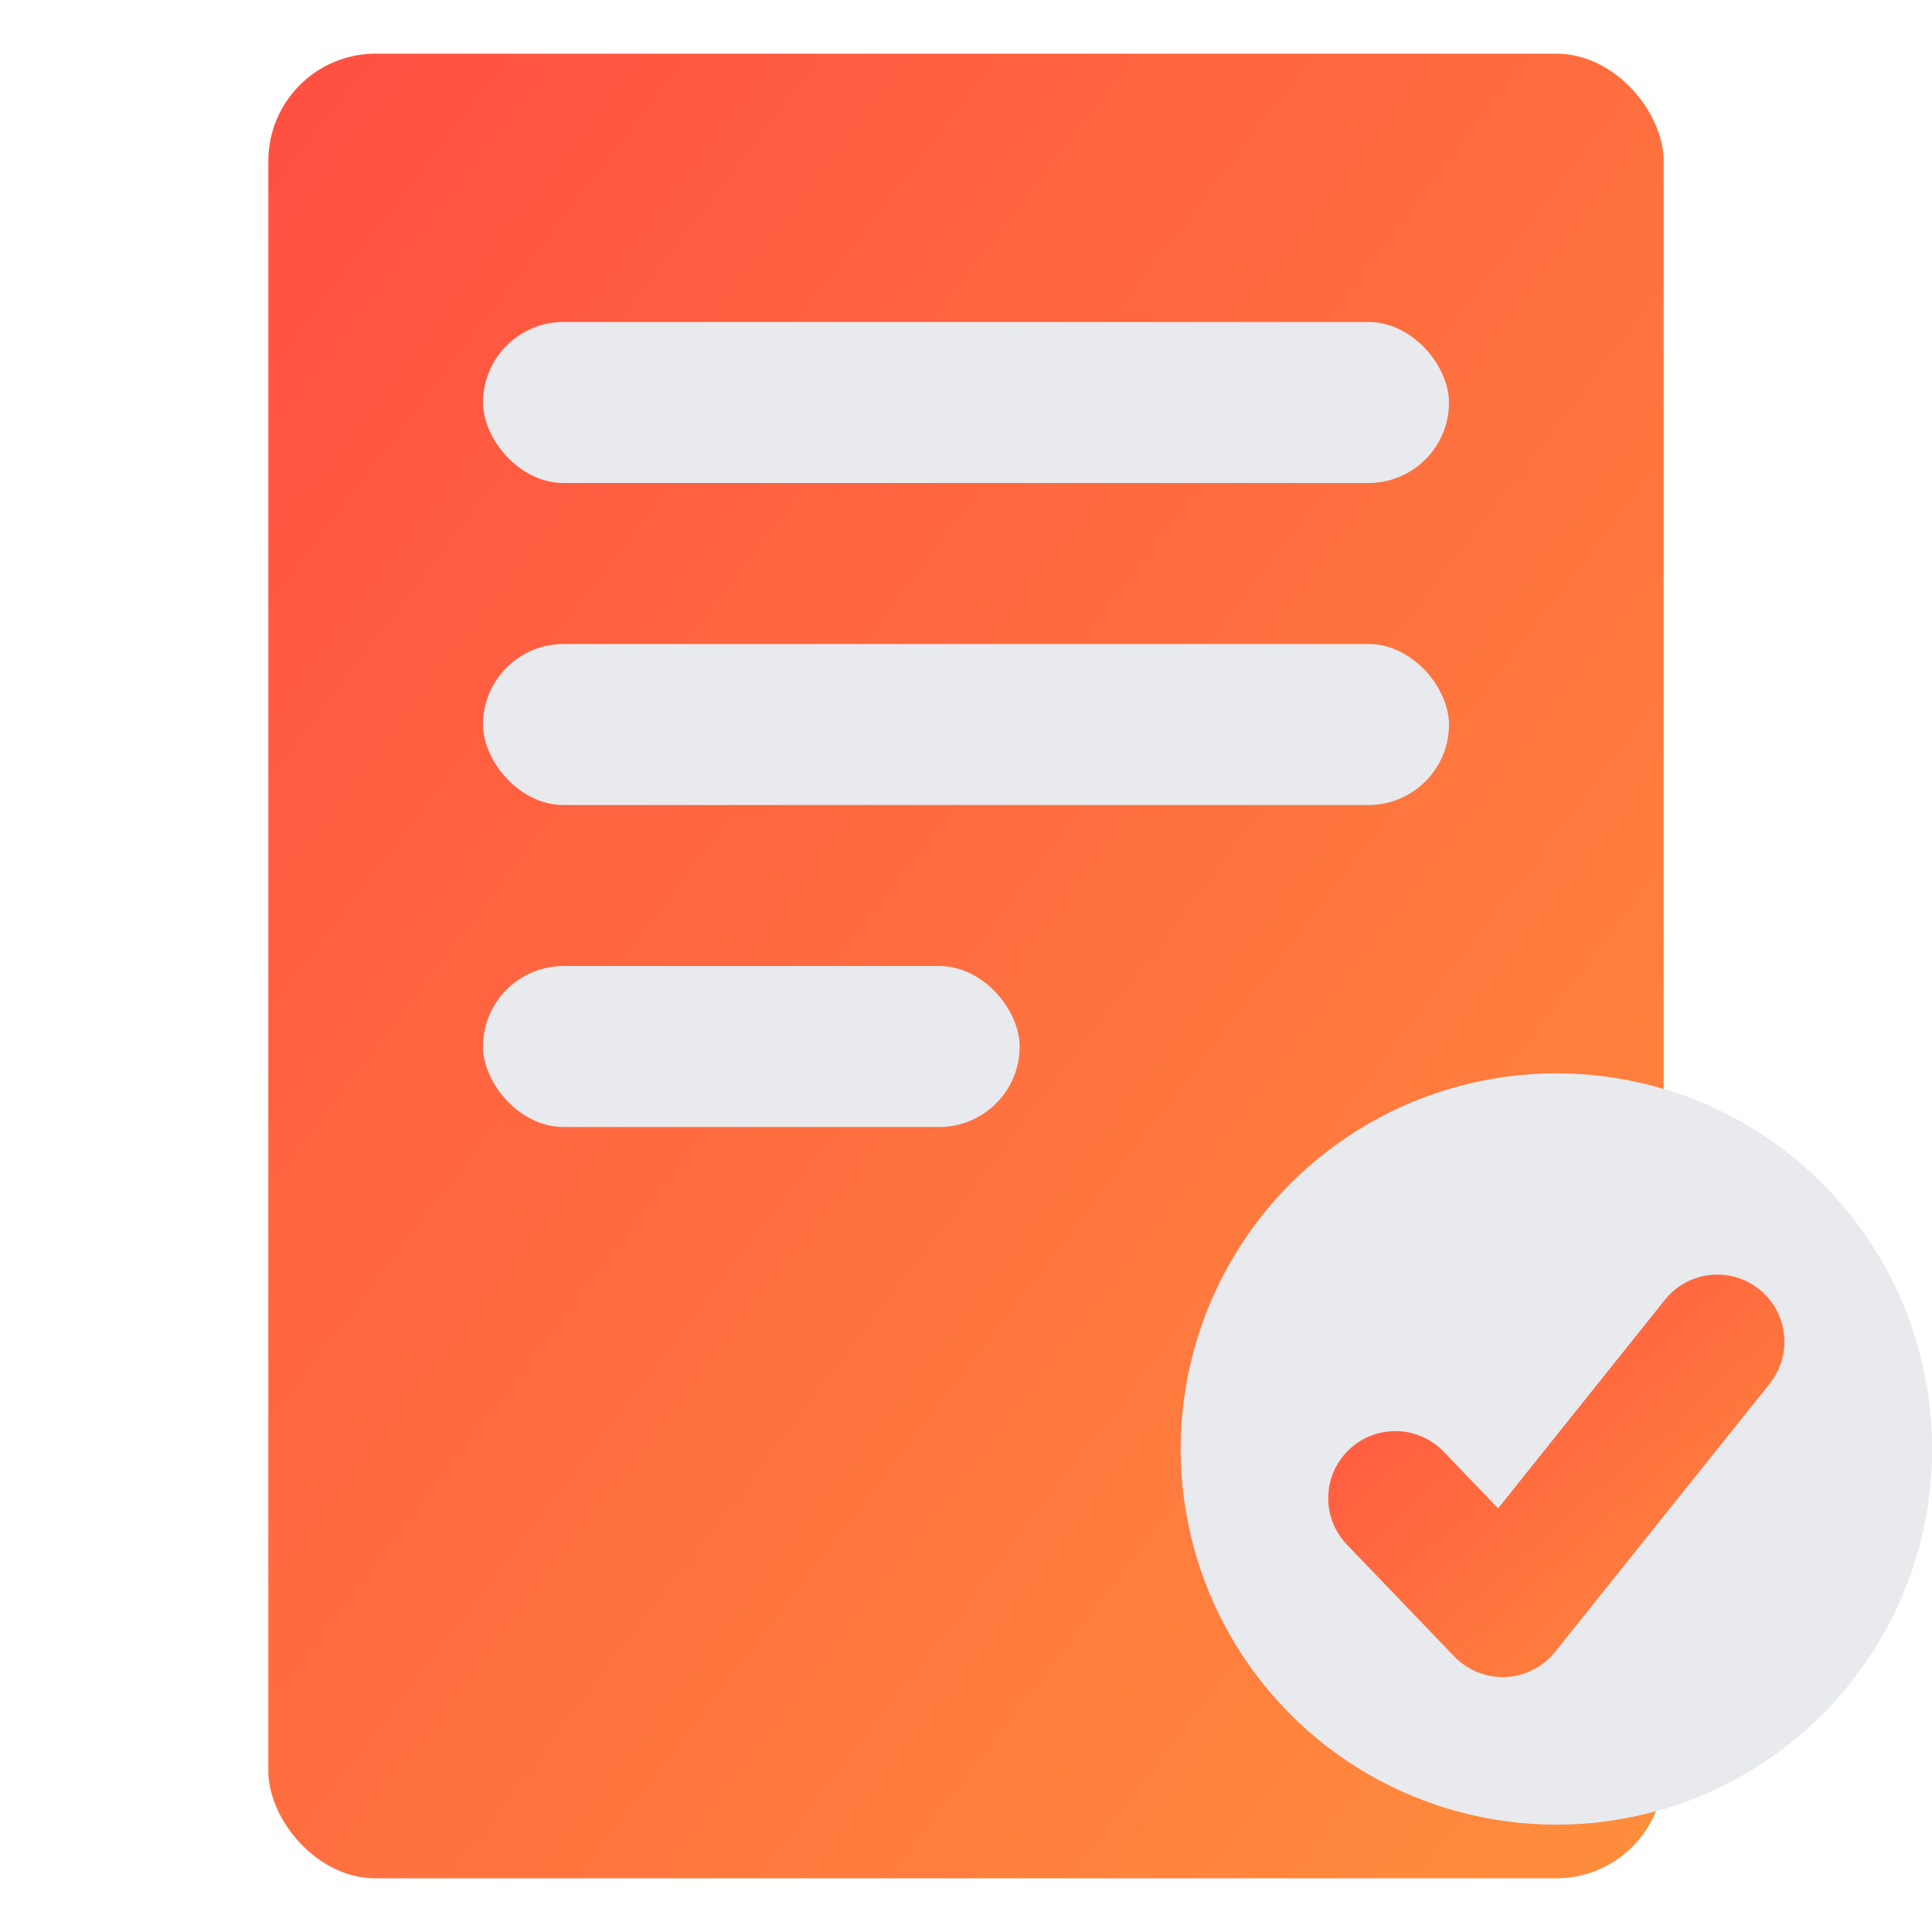
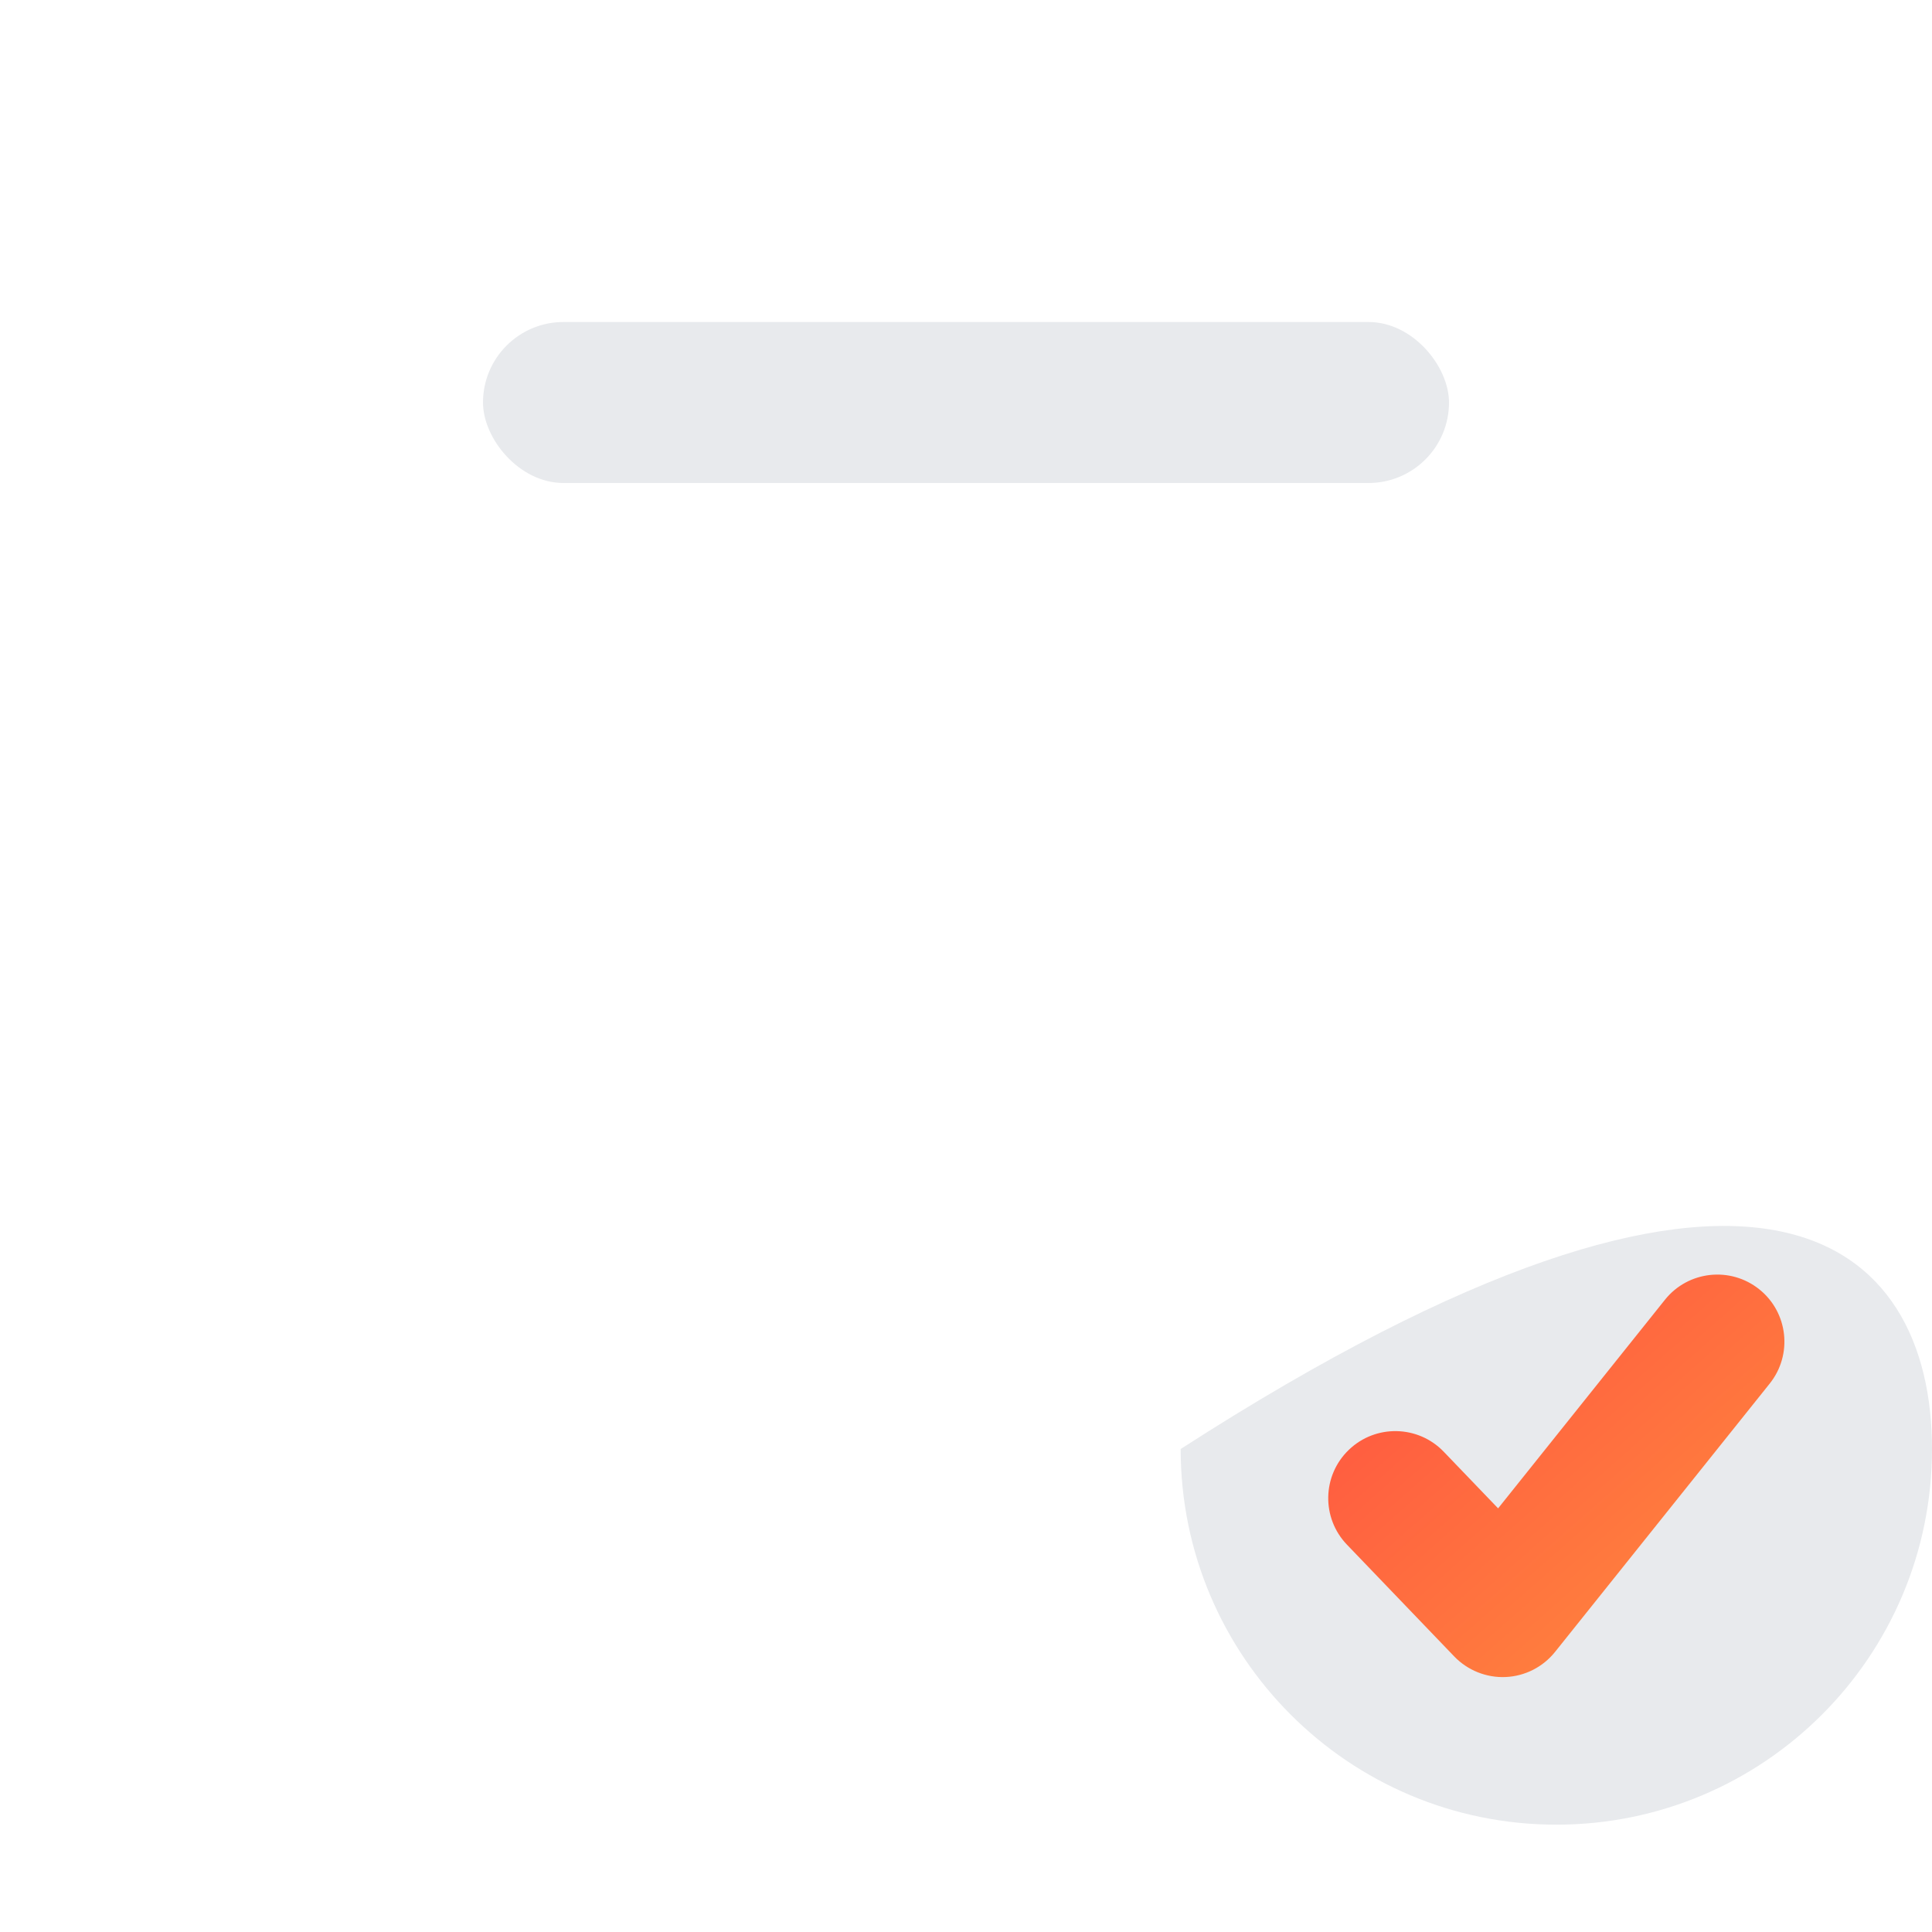
<svg xmlns="http://www.w3.org/2000/svg" width="36" height="36" viewBox="0 0 36 36" fill="none">
-   <path d="M36 27C36 30.866 32.866 34 29 34C25.134 34 22 30.866 22 27C22 23.134 25.134 20 29 20C32.866 20 36 23.134 36 27Z" fill="#E8EAED" />
-   <rect x="5" y="1" width="26" height="34" rx="2" fill="url(#paint0_linear_31_615)" />
+   <path d="M36 27C36 30.866 32.866 34 29 34C25.134 34 22 30.866 22 27C32.866 20 36 23.134 36 27Z" fill="#E8EAED" />
  <rect x="9" y="6" width="18" height="3" rx="1.5" fill="#E8EAED" />
-   <rect x="9" y="12" width="18" height="3" rx="1.5" fill="#E8EAED" />
-   <rect x="9" y="18" width="10" height="3" rx="1.5" fill="#E8EAED" />
-   <circle cx="29" cy="27" r="7" fill="#E8EAED" />
  <path fill-rule="evenodd" clip-rule="evenodd" d="M32.781 24.024C33.32 24.455 33.407 25.242 32.976 25.781L28.976 30.781C28.751 31.062 28.416 31.233 28.056 31.249C27.697 31.265 27.348 31.125 27.098 30.866L25.098 28.782C24.62 28.284 24.636 27.493 25.134 27.015C25.632 26.537 26.424 26.553 26.902 27.051L27.915 28.106L31.024 24.219C31.455 23.68 32.242 23.593 32.781 24.024Z" fill="url(#paint1_linear_31_615)" />
  <defs>
    <linearGradient id="paint0_linear_31_615" x1="5" y1="1" x2="37.812" y2="26.092" gradientUnits="userSpaceOnUse">
      <stop stop-color="#FF4F42" />
      <stop offset="1" stop-color="#FF8E3C" />
    </linearGradient>
    <linearGradient id="paint1_linear_31_615" x1="24.75" y1="23.75" x2="32.192" y2="32.184" gradientUnits="userSpaceOnUse">
      <stop stop-color="#FF4F42" />
      <stop offset="1" stop-color="#FF8E3C" />
    </linearGradient>
  </defs>
</svg>